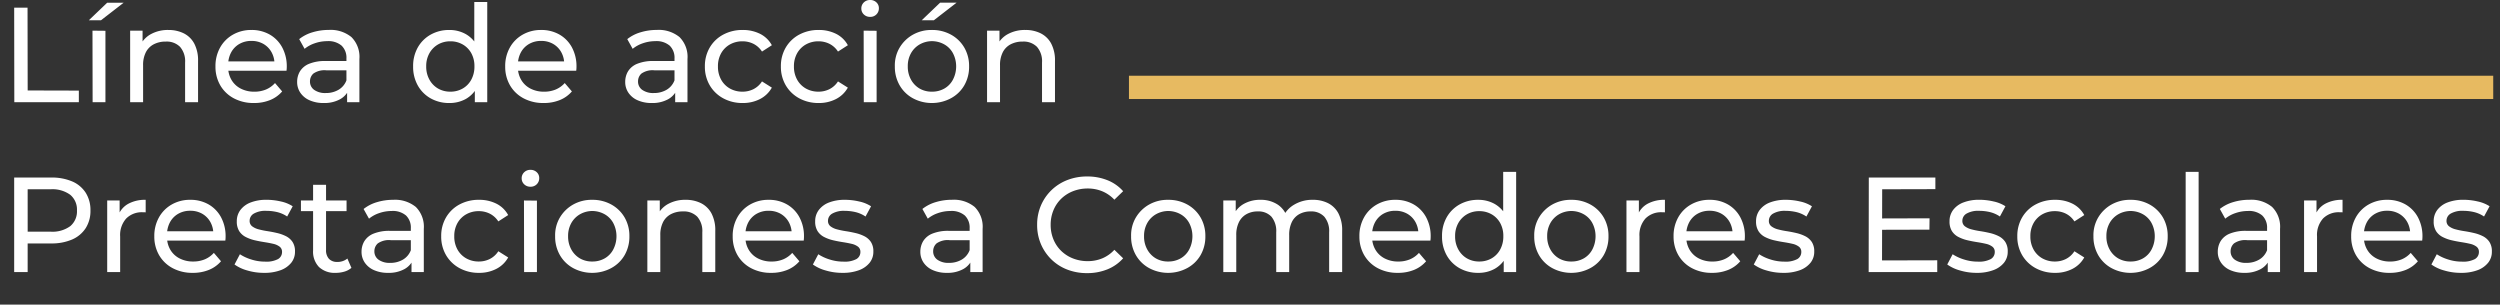
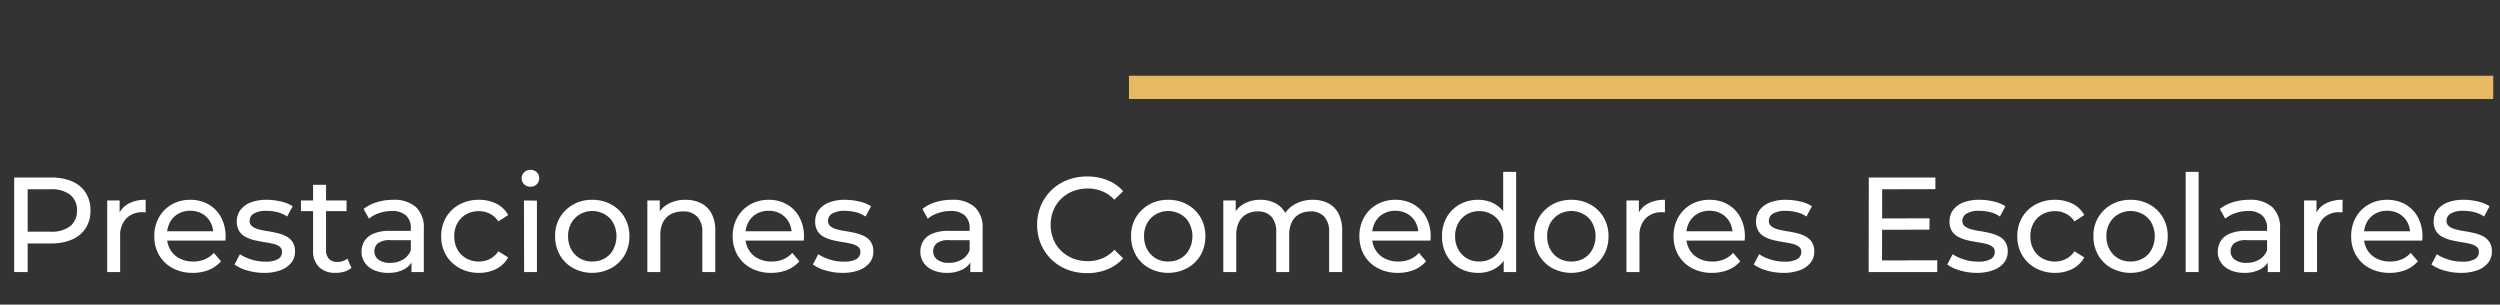
<svg xmlns="http://www.w3.org/2000/svg" width="537" height="65.435" viewBox="0 0 537 65.435">
  <rect x="0" y="0" width="537" height="65.435" fill="#333333" stroke="none" />
  <defs>
    <style>
      .cls-1, .cls-4 {
        fill: none;
      }

      .cls-2 {
        clip-path: url(#clip-path);
      }

      .cls-3 {
        fill: #fff;
      }

      .cls-4 {
        stroke: #e7ba61;
        stroke-width: 5px;
      }
    </style>
    <clipPath id="clip-path">
      <rect class="cls-1" width="537" height="49.667" />
    </clipPath>
  </defs>
  <g id="Grupo_41" data-name="Grupo 41" transform="translate(-277 -41.565)">
    <g id="Cuadrícula_de_repetición_1" data-name="Cuadrícula de repetición 1" class="cls-2" transform="translate(277 57.333)">
      <g id="Grupo_7" data-name="Grupo 7" transform="translate(-277 -50.688)">
        <path id="Trazado_122" data-name="Trazado 122" class="cls-3" d="M3.045,0V-20.3h7.917a11.132,11.132,0,0,1,4.553.841,6.447,6.447,0,0,1,2.9,2.436,6.926,6.926,0,0,1,1.015,3.8A6.853,6.853,0,0,1,18.415-9.44,6.569,6.569,0,0,1,15.515-7a10.967,10.967,0,0,1-4.553.855H4.64l1.3-1.363V0Zm2.9-7.221-1.3-1.45h6.235A6.477,6.477,0,0,0,15.095-9.86a4.123,4.123,0,0,0,1.436-3.364,4.123,4.123,0,0,0-1.436-3.364,6.477,6.477,0,0,0-4.219-1.189H4.64l1.3-1.45ZM23.026,0V-15.37h2.668v4.176l-.261-1.044a4.721,4.721,0,0,1,2.146-2.436,7.528,7.528,0,0,1,3.712-.841v2.7a2.03,2.03,0,0,0-.333-.029h-.3a4.722,4.722,0,0,0-3.538,1.334A5.292,5.292,0,0,0,25.81-7.656V0ZM41.412.174A8.949,8.949,0,0,1,37.076-.841a7.314,7.314,0,0,1-2.9-2.784,7.923,7.923,0,0,1-1.029-4.06,8.1,8.1,0,0,1,1-4.06A7.222,7.222,0,0,1,36.9-14.515a7.848,7.848,0,0,1,3.958-1,7.757,7.757,0,0,1,3.944.986,6.98,6.98,0,0,1,2.682,2.77A8.566,8.566,0,0,1,48.459-7.6q0,.174-.014.406t-.043.435H35.322v-2H46.951l-1.131.7a5.168,5.168,0,0,0-.609-2.639,4.653,4.653,0,0,0-1.755-1.812,5.05,5.05,0,0,0-2.6-.653,5.071,5.071,0,0,0-2.581.653,4.6,4.6,0,0,0-1.769,1.827A5.529,5.529,0,0,0,35.873-8v.464a5.288,5.288,0,0,0,.71,2.74A4.88,4.88,0,0,0,38.57-2.929a6.23,6.23,0,0,0,2.929.667,6.4,6.4,0,0,0,2.479-.464,5.431,5.431,0,0,0,1.957-1.392l1.537,1.8a6.732,6.732,0,0,1-2.6,1.856A9.034,9.034,0,0,1,41.412.174Zm15.312,0a12.5,12.5,0,0,1-3.639-.522,8.545,8.545,0,0,1-2.712-1.276l1.16-2.2A9.514,9.514,0,0,0,53.969-2.7a9.649,9.649,0,0,0,2.958.464,5.364,5.364,0,0,0,2.8-.551,1.733,1.733,0,0,0,.855-1.537,1.352,1.352,0,0,0-.522-1.131,3.56,3.56,0,0,0-1.377-.609q-.856-.2-1.9-.362T54.694-6.83a8.314,8.314,0,0,1-1.914-.7,3.615,3.615,0,0,1-1.392-1.247,3.844,3.844,0,0,1-.522-2.132,3.948,3.948,0,0,1,.783-2.436,4.962,4.962,0,0,1,2.219-1.609,9.283,9.283,0,0,1,3.407-.566,13.416,13.416,0,0,1,3.06.362,7.6,7.6,0,0,1,2.537,1.03l-1.189,2.2a6.569,6.569,0,0,0-2.175-.957,10.031,10.031,0,0,0-2.262-.261,5,5,0,0,0-2.726.594,1.771,1.771,0,0,0-.9,1.523,1.439,1.439,0,0,0,.536,1.2,3.882,3.882,0,0,0,1.392.653,17.225,17.225,0,0,0,1.9.392q1.044.16,2.088.406a8.47,8.47,0,0,1,1.9.681,3.683,3.683,0,0,1,1.392,1.218,3.633,3.633,0,0,1,.536,2.088,3.736,3.736,0,0,1-.812,2.407A5.253,5.253,0,0,1,60.262-.391,9.913,9.913,0,0,1,56.724.174Zm15.4,0a4.929,4.929,0,0,1-3.6-1.247A4.762,4.762,0,0,1,67.251-4.64V-18.734h2.784V-4.756a2.7,2.7,0,0,0,.623,1.914,2.322,2.322,0,0,0,1.784.667A3.283,3.283,0,0,0,74.617-2.9l.87,2a4.047,4.047,0,0,1-1.522.812A6.473,6.473,0,0,1,72.123.174ZM64.641-13.079V-15.37h9.8v2.291ZM88.392,0V-3.248l-.145-.609V-9.4a3.586,3.586,0,0,0-1.03-2.741,4.351,4.351,0,0,0-3.089-.972,8.138,8.138,0,0,0-2.668.45,6.873,6.873,0,0,0-2.2,1.2L78.1-13.543a8.4,8.4,0,0,1,2.856-1.465,11.936,11.936,0,0,1,3.494-.507,7.047,7.047,0,0,1,4.872,1.537,6,6,0,0,1,1.711,4.7V0ZM83.346.174a7.261,7.261,0,0,1-3-.58,4.6,4.6,0,0,1-1.987-1.61,4.072,4.072,0,0,1-.7-2.335,4.392,4.392,0,0,1,.595-2.262A4.117,4.117,0,0,1,80.2-8.236a8.987,8.987,0,0,1,3.639-.609h4.872v2H83.955a4.155,4.155,0,0,0-2.813.7,2.246,2.246,0,0,0-.725,1.682,2.162,2.162,0,0,0,.9,1.813,4.046,4.046,0,0,0,2.494.681,5.275,5.275,0,0,0,2.741-.7,3.96,3.96,0,0,0,1.7-2.03L88.8-2.784a4.33,4.33,0,0,1-1.943,2.16A6.981,6.981,0,0,1,83.346.174Zm19.546,0A8.536,8.536,0,0,1,98.7-.841a7.469,7.469,0,0,1-2.885-2.784,7.837,7.837,0,0,1-1.044-4.06,7.837,7.837,0,0,1,1.044-4.06A7.365,7.365,0,0,1,98.7-14.515a8.635,8.635,0,0,1,4.19-1,8.161,8.161,0,0,1,3.727.826,5.858,5.858,0,0,1,2.538,2.45l-2.117,1.363a4.723,4.723,0,0,0-1.841-1.668,5.205,5.205,0,0,0-2.335-.536,5.417,5.417,0,0,0-2.7.667,4.934,4.934,0,0,0-1.885,1.87,5.609,5.609,0,0,0-.7,2.857,5.689,5.689,0,0,0,.7,2.871,4.905,4.905,0,0,0,1.885,1.885,5.417,5.417,0,0,0,2.7.667A5.205,5.205,0,0,0,105.2-2.8a4.723,4.723,0,0,0,1.841-1.668l2.117,1.334a6.081,6.081,0,0,1-2.538,2.45A7.931,7.931,0,0,1,102.892.174ZM112.578,0l-.029-15.37,2.784.029V0Zm1.363-18.328a1.856,1.856,0,0,1-1.348-.522,1.712,1.712,0,0,1-.537-1.276,1.746,1.746,0,0,1,.537-1.305,1.856,1.856,0,0,1,1.348-.522,1.885,1.885,0,0,1,1.349.507,1.666,1.666,0,0,1,.536,1.261,1.819,1.819,0,0,1-.522,1.319A1.817,1.817,0,0,1,113.941-18.328ZM127.223.174A8.552,8.552,0,0,1,123.1-.856a7.343,7.343,0,0,1-2.828-2.769,7.923,7.923,0,0,1-1.029-4.06,7.487,7.487,0,0,1,1.029-4.045,7.732,7.732,0,0,1,2.842-2.769,8.091,8.091,0,0,1,4.075-1.015,8.312,8.312,0,0,1,4.132,1.015,7.451,7.451,0,0,1,2.842,2.769,7.844,7.844,0,0,1,1.03,4.045,7.923,7.923,0,0,1-1.03,4.06,7.289,7.289,0,0,1-2.856,2.769A8.607,8.607,0,0,1,127.223.174Zm0-2.436a5.278,5.278,0,0,0,2.654-.667,4.711,4.711,0,0,0,1.841-1.9,6.146,6.146,0,0,0,.7-2.857,6.028,6.028,0,0,0-.7-2.857,4.76,4.76,0,0,0-1.841-1.87,5.5,5.5,0,0,0-2.654-.7,5.417,5.417,0,0,0-2.639.7,5,5,0,0,0-1.856,1.87,5.609,5.609,0,0,0-.7,2.857,5.71,5.71,0,0,0,.7,2.857,4.973,4.973,0,0,0,1.841,1.9A5.177,5.177,0,0,0,127.223-2.262Zm20.039-13.253a7.27,7.27,0,0,1,3.32.725,5.2,5.2,0,0,1,2.247,2.2,7.711,7.711,0,0,1,.812,3.741V0h-2.784V-8.526a4.678,4.678,0,0,0-1.087-3.364,4.045,4.045,0,0,0-3.06-1.131,5.465,5.465,0,0,0-2.581.58,3.972,3.972,0,0,0-1.7,1.711,6,6,0,0,0-.594,2.813V0h-2.784V-15.37h2.668v4.147l-.435-1.1a5.338,5.338,0,0,1,2.32-2.349A7.609,7.609,0,0,1,147.262-15.515ZM165.648.174a8.949,8.949,0,0,1-4.335-1.015,7.314,7.314,0,0,1-2.9-2.784,7.923,7.923,0,0,1-1.029-4.06,8.1,8.1,0,0,1,1-4.06,7.222,7.222,0,0,1,2.755-2.769,7.848,7.848,0,0,1,3.959-1,7.757,7.757,0,0,1,3.944.986,6.979,6.979,0,0,1,2.682,2.77,8.566,8.566,0,0,1,.971,4.161q0,.174-.014.406t-.044.435H159.558v-2h11.629l-1.131.7a5.168,5.168,0,0,0-.609-2.639,4.653,4.653,0,0,0-1.755-1.812,5.05,5.05,0,0,0-2.6-.653,5.071,5.071,0,0,0-2.581.653,4.6,4.6,0,0,0-1.769,1.827A5.529,5.529,0,0,0,160.109-8v.464a5.288,5.288,0,0,0,.71,2.74,4.88,4.88,0,0,0,1.987,1.871,6.23,6.23,0,0,0,2.929.667,6.4,6.4,0,0,0,2.479-.464,5.431,5.431,0,0,0,1.958-1.392l1.537,1.8a6.732,6.732,0,0,1-2.6,1.856A9.034,9.034,0,0,1,165.648.174Zm15.312,0a12.5,12.5,0,0,1-3.639-.522,8.545,8.545,0,0,1-2.712-1.276l1.16-2.2A9.514,9.514,0,0,0,178.2-2.7a9.649,9.649,0,0,0,2.958.464,5.364,5.364,0,0,0,2.8-.551,1.733,1.733,0,0,0,.855-1.537,1.352,1.352,0,0,0-.522-1.131,3.56,3.56,0,0,0-1.378-.609q-.855-.2-1.9-.362T178.93-6.83a8.315,8.315,0,0,1-1.914-.7,3.615,3.615,0,0,1-1.392-1.247A3.844,3.844,0,0,1,175.1-10.9a3.948,3.948,0,0,1,.783-2.436A4.962,4.962,0,0,1,178.1-14.95a9.283,9.283,0,0,1,3.408-.566,13.416,13.416,0,0,1,3.059.362,7.6,7.6,0,0,1,2.538,1.03l-1.189,2.2a6.569,6.569,0,0,0-2.175-.957,10.03,10.03,0,0,0-2.262-.261,5,5,0,0,0-2.726.594,1.771,1.771,0,0,0-.9,1.523,1.439,1.439,0,0,0,.536,1.2,3.882,3.882,0,0,0,1.392.653,17.225,17.225,0,0,0,1.9.392q1.044.16,2.088.406a8.47,8.47,0,0,1,1.9.681,3.683,3.683,0,0,1,1.392,1.218,3.633,3.633,0,0,1,.536,2.088,3.736,3.736,0,0,1-.812,2.407A5.253,5.253,0,0,1,184.5-.391,9.913,9.913,0,0,1,180.96.174ZM208.423,0V-3.248l-.145-.609V-9.4a3.586,3.586,0,0,0-1.03-2.741,4.351,4.351,0,0,0-3.089-.972,8.138,8.138,0,0,0-2.668.45,6.873,6.873,0,0,0-2.2,1.2l-1.16-2.088a8.4,8.4,0,0,1,2.857-1.465,11.936,11.936,0,0,1,3.494-.507,7.047,7.047,0,0,1,4.872,1.537,6,6,0,0,1,1.711,4.7V0Zm-5.046.174a7.261,7.261,0,0,1-3-.58,4.6,4.6,0,0,1-1.987-1.61,4.072,4.072,0,0,1-.7-2.335,4.393,4.393,0,0,1,.594-2.262,4.117,4.117,0,0,1,1.943-1.624,8.987,8.987,0,0,1,3.639-.609h4.872v2h-4.756a4.155,4.155,0,0,0-2.813.7,2.246,2.246,0,0,0-.725,1.682,2.162,2.162,0,0,0,.9,1.813,4.046,4.046,0,0,0,2.494.681,5.275,5.275,0,0,0,2.74-.7,3.96,3.96,0,0,0,1.7-2.03l.551,1.914a4.33,4.33,0,0,1-1.943,2.16A6.981,6.981,0,0,1,203.377.174Zm30.131.058a11.605,11.605,0,0,1-4.277-.768,10.019,10.019,0,0,1-3.393-2.175A10.219,10.219,0,0,1,223.59-6a10.373,10.373,0,0,1-.812-4.147,10.373,10.373,0,0,1,.812-4.147,10.109,10.109,0,0,1,2.262-3.292,10.177,10.177,0,0,1,3.408-2.175,11.605,11.605,0,0,1,4.277-.768,11.532,11.532,0,0,1,4.335.8,8.88,8.88,0,0,1,3.379,2.364l-1.885,1.827a7.534,7.534,0,0,0-2.61-1.813,8.1,8.1,0,0,0-3.1-.594,8.547,8.547,0,0,0-3.175.58,7.614,7.614,0,0,0-2.538,1.624,7.329,7.329,0,0,0-1.667,2.48,8.067,8.067,0,0,0-.594,3.117,8.067,8.067,0,0,0,.594,3.118,7.329,7.329,0,0,0,1.667,2.48,7.614,7.614,0,0,0,2.538,1.624,8.547,8.547,0,0,0,3.175.58,8.1,8.1,0,0,0,3.1-.595,7.369,7.369,0,0,0,2.61-1.842l1.885,1.827A9.021,9.021,0,0,1,237.872-.58,11.429,11.429,0,0,1,233.508.232ZM250.937.174a8.552,8.552,0,0,1-4.118-1.03,7.343,7.343,0,0,1-2.827-2.769,7.923,7.923,0,0,1-1.03-4.06,7.487,7.487,0,0,1,1.03-4.045,7.732,7.732,0,0,1,2.842-2.769,8.091,8.091,0,0,1,4.074-1.015A8.312,8.312,0,0,1,255.04-14.5a7.451,7.451,0,0,1,2.842,2.769,7.844,7.844,0,0,1,1.029,4.045,7.923,7.923,0,0,1-1.029,4.06,7.289,7.289,0,0,1-2.857,2.769A8.607,8.607,0,0,1,250.937.174Zm0-2.436a5.278,5.278,0,0,0,2.654-.667,4.711,4.711,0,0,0,1.841-1.9,6.145,6.145,0,0,0,.7-2.857,6.028,6.028,0,0,0-.7-2.857,4.76,4.76,0,0,0-1.841-1.87,5.5,5.5,0,0,0-2.654-.7,5.417,5.417,0,0,0-2.639.7,5,5,0,0,0-1.856,1.87,5.609,5.609,0,0,0-.7,2.857,5.71,5.71,0,0,0,.7,2.857,4.973,4.973,0,0,0,1.841,1.9A5.177,5.177,0,0,0,250.937-2.262ZM282-15.515a7.113,7.113,0,0,1,3.277.725,5.139,5.139,0,0,1,2.219,2.2,7.828,7.828,0,0,1,.8,3.741V0H285.5V-8.526a4.8,4.8,0,0,0-1.044-3.364,3.787,3.787,0,0,0-2.929-1.131,4.935,4.935,0,0,0-2.436.58,3.89,3.89,0,0,0-1.609,1.711,6.257,6.257,0,0,0-.565,2.813V0h-2.784V-8.526a4.848,4.848,0,0,0-1.029-3.364,3.778,3.778,0,0,0-2.944-1.131,4.874,4.874,0,0,0-2.407.58,3.975,3.975,0,0,0-1.624,1.711,6.125,6.125,0,0,0-.58,2.813V0h-2.784V-15.37h2.668v4.089L265-12.325a5.242,5.242,0,0,1,2.233-2.349,7.086,7.086,0,0,1,3.509-.841,6.58,6.58,0,0,1,3.8,1.087,5.151,5.151,0,0,1,2.088,3.292L275.5-11.6a5.778,5.778,0,0,1,2.436-2.842A7.577,7.577,0,0,1,282-15.515ZM300.266.174A8.949,8.949,0,0,1,295.93-.841a7.314,7.314,0,0,1-2.9-2.784A7.923,7.923,0,0,1,292-7.685a8.1,8.1,0,0,1,1-4.06,7.222,7.222,0,0,1,2.755-2.769,7.848,7.848,0,0,1,3.958-1,7.757,7.757,0,0,1,3.944.986,6.98,6.98,0,0,1,2.682,2.77,8.566,8.566,0,0,1,.971,4.161q0,.174-.014.406t-.044.435H294.176v-2H305.8l-1.131.7a5.168,5.168,0,0,0-.609-2.639,4.653,4.653,0,0,0-1.755-1.812,5.05,5.05,0,0,0-2.6-.653,5.071,5.071,0,0,0-2.581.653,4.6,4.6,0,0,0-1.769,1.827A5.529,5.529,0,0,0,294.727-8v.464a5.288,5.288,0,0,0,.711,2.74,4.88,4.88,0,0,0,1.986,1.871,6.23,6.23,0,0,0,2.929.667,6.4,6.4,0,0,0,2.479-.464,5.43,5.43,0,0,0,1.957-1.392l1.537,1.8a6.732,6.732,0,0,1-2.6,1.856A9.034,9.034,0,0,1,300.266.174Zm17.255,0a8,8,0,0,1-3.987-.986,7.221,7.221,0,0,1-2.77-2.755,8.129,8.129,0,0,1-1.015-4.118,8.049,8.049,0,0,1,1.015-4.1,7.251,7.251,0,0,1,2.77-2.741,8,8,0,0,1,3.987-.986,7.1,7.1,0,0,1,3.509.87,6.353,6.353,0,0,1,2.509,2.61,9.053,9.053,0,0,1,.943,4.35,9.292,9.292,0,0,1-.914,4.35,6.268,6.268,0,0,1-2.479,2.624A7.126,7.126,0,0,1,317.521.174Zm.232-2.436a5.22,5.22,0,0,0,2.625-.667,4.809,4.809,0,0,0,1.856-1.9,5.807,5.807,0,0,0,.681-2.857,5.7,5.7,0,0,0-.681-2.857,4.861,4.861,0,0,0-1.856-1.87,5.22,5.22,0,0,0-2.625-.667,5.2,5.2,0,0,0-2.639.667,5,5,0,0,0-1.856,1.87,5.609,5.609,0,0,0-.7,2.857,5.71,5.71,0,0,0,.7,2.857,4.94,4.94,0,0,0,1.856,1.9A5.2,5.2,0,0,0,317.753-2.262ZM323,0V-4.147l.174-3.567-.29-3.567V-21.518h2.784V0Zm14.529.174a8.552,8.552,0,0,1-4.118-1.03,7.343,7.343,0,0,1-2.828-2.769,7.923,7.923,0,0,1-1.029-4.06,7.487,7.487,0,0,1,1.029-4.045,7.732,7.732,0,0,1,2.842-2.769,8.091,8.091,0,0,1,4.074-1.015,8.312,8.312,0,0,1,4.133,1.015,7.451,7.451,0,0,1,2.842,2.769,7.844,7.844,0,0,1,1.029,4.045,7.923,7.923,0,0,1-1.029,4.06A7.289,7.289,0,0,1,341.62-.856,8.607,8.607,0,0,1,337.531.174Zm0-2.436a5.278,5.278,0,0,0,2.654-.667,4.711,4.711,0,0,0,1.842-1.9,6.145,6.145,0,0,0,.7-2.857,6.028,6.028,0,0,0-.7-2.857,4.76,4.76,0,0,0-1.842-1.87,5.5,5.5,0,0,0-2.654-.7,5.417,5.417,0,0,0-2.639.7,5,5,0,0,0-1.856,1.87,5.609,5.609,0,0,0-.7,2.857,5.71,5.71,0,0,0,.7,2.857,4.974,4.974,0,0,0,1.842,1.9A5.177,5.177,0,0,0,337.531-2.262ZM349.363,0V-15.37h2.668v4.176l-.261-1.044a4.721,4.721,0,0,1,2.146-2.436,7.528,7.528,0,0,1,3.712-.841v2.7a2.03,2.03,0,0,0-.333-.029h-.3a4.722,4.722,0,0,0-3.538,1.334,5.292,5.292,0,0,0-1.3,3.857V0Zm18.386.174a8.949,8.949,0,0,1-4.336-1.015,7.314,7.314,0,0,1-2.9-2.784,7.923,7.923,0,0,1-1.03-4.06,8.1,8.1,0,0,1,1-4.06,7.222,7.222,0,0,1,2.755-2.769,7.848,7.848,0,0,1,3.958-1,7.757,7.757,0,0,1,3.944.986,6.98,6.98,0,0,1,2.682,2.77A8.566,8.566,0,0,1,374.8-7.6q0,.174-.014.406t-.043.435H361.659v-2h11.629l-1.131.7a5.168,5.168,0,0,0-.609-2.639,4.653,4.653,0,0,0-1.755-1.812,5.05,5.05,0,0,0-2.6-.653,5.071,5.071,0,0,0-2.581.653,4.6,4.6,0,0,0-1.769,1.827A5.529,5.529,0,0,0,362.21-8v.464a5.288,5.288,0,0,0,.711,2.74,4.88,4.88,0,0,0,1.986,1.871,6.23,6.23,0,0,0,2.929.667,6.4,6.4,0,0,0,2.479-.464,5.431,5.431,0,0,0,1.957-1.392l1.537,1.8a6.732,6.732,0,0,1-2.6,1.856A9.034,9.034,0,0,1,367.749.174Zm15.312,0a12.5,12.5,0,0,1-3.639-.522,8.545,8.545,0,0,1-2.711-1.276l1.16-2.2A9.515,9.515,0,0,0,380.306-2.7a9.649,9.649,0,0,0,2.958.464,5.364,5.364,0,0,0,2.8-.551,1.733,1.733,0,0,0,.855-1.537,1.352,1.352,0,0,0-.522-1.131,3.56,3.56,0,0,0-1.378-.609q-.856-.2-1.9-.362t-2.088-.406a8.314,8.314,0,0,1-1.914-.7,3.615,3.615,0,0,1-1.392-1.247A3.844,3.844,0,0,1,377.2-10.9a3.948,3.948,0,0,1,.783-2.436A4.962,4.962,0,0,1,380.2-14.95a9.283,9.283,0,0,1,3.408-.566,13.416,13.416,0,0,1,3.06.362,7.6,7.6,0,0,1,2.538,1.03l-1.189,2.2a6.569,6.569,0,0,0-2.175-.957,10.03,10.03,0,0,0-2.262-.261,5,5,0,0,0-2.726.594,1.771,1.771,0,0,0-.9,1.523,1.439,1.439,0,0,0,.536,1.2,3.882,3.882,0,0,0,1.392.653,17.225,17.225,0,0,0,1.9.392q1.044.16,2.088.406a8.47,8.47,0,0,1,1.9.681,3.683,3.683,0,0,1,1.392,1.218,3.633,3.633,0,0,1,.536,2.088,3.736,3.736,0,0,1-.812,2.407A5.253,5.253,0,0,1,386.6-.391,9.913,9.913,0,0,1,383.061.174Zm20.967-11.687,10.44-.029-.029,2.436-10.411.029Zm.232,9.019,11.861-.029V0H401.389l.029-20.3h14.3v2.494l-11.426.029ZM424.618.174a12.5,12.5,0,0,1-3.639-.522,8.545,8.545,0,0,1-2.711-1.276l1.16-2.2A9.515,9.515,0,0,0,421.863-2.7a9.649,9.649,0,0,0,2.958.464,5.364,5.364,0,0,0,2.8-.551,1.733,1.733,0,0,0,.855-1.537,1.352,1.352,0,0,0-.522-1.131,3.56,3.56,0,0,0-1.378-.609q-.856-.2-1.9-.362t-2.088-.406a8.314,8.314,0,0,1-1.914-.7,3.615,3.615,0,0,1-1.392-1.247,3.844,3.844,0,0,1-.522-2.132,3.948,3.948,0,0,1,.783-2.436,4.962,4.962,0,0,1,2.219-1.609,9.283,9.283,0,0,1,3.408-.566,13.416,13.416,0,0,1,3.06.362,7.6,7.6,0,0,1,2.538,1.03l-1.189,2.2a6.569,6.569,0,0,0-2.175-.957,10.03,10.03,0,0,0-2.262-.261,5,5,0,0,0-2.726.594,1.771,1.771,0,0,0-.9,1.523,1.439,1.439,0,0,0,.536,1.2,3.882,3.882,0,0,0,1.392.653,17.225,17.225,0,0,0,1.9.392q1.044.16,2.088.406a8.47,8.47,0,0,1,1.9.681,3.683,3.683,0,0,1,1.392,1.218,3.633,3.633,0,0,1,.536,2.088,3.736,3.736,0,0,1-.812,2.407,5.253,5.253,0,0,1-2.291,1.581A9.913,9.913,0,0,1,424.618.174Zm16.82,0a8.536,8.536,0,0,1-4.191-1.015,7.469,7.469,0,0,1-2.885-2.784,7.836,7.836,0,0,1-1.044-4.06,7.836,7.836,0,0,1,1.044-4.06,7.365,7.365,0,0,1,2.885-2.769,8.635,8.635,0,0,1,4.191-1,8.161,8.161,0,0,1,3.727.826,5.858,5.858,0,0,1,2.537,2.45l-2.117,1.363a4.722,4.722,0,0,0-1.841-1.668,5.205,5.205,0,0,0-2.335-.536,5.417,5.417,0,0,0-2.7.667,4.934,4.934,0,0,0-1.885,1.87,5.609,5.609,0,0,0-.7,2.857,5.689,5.689,0,0,0,.7,2.871,4.905,4.905,0,0,0,1.885,1.885,5.417,5.417,0,0,0,2.7.667,5.205,5.205,0,0,0,2.335-.536,4.722,4.722,0,0,0,1.841-1.668L447.7-3.132a6.081,6.081,0,0,1-2.537,2.45A7.932,7.932,0,0,1,441.438.174Zm16.211,0a8.552,8.552,0,0,1-4.118-1.03A7.343,7.343,0,0,1,450.7-3.625a7.923,7.923,0,0,1-1.029-4.06,7.487,7.487,0,0,1,1.029-4.045,7.732,7.732,0,0,1,2.842-2.769,8.091,8.091,0,0,1,4.074-1.015,8.312,8.312,0,0,1,4.133,1.015,7.451,7.451,0,0,1,2.842,2.769,7.844,7.844,0,0,1,1.029,4.045,7.923,7.923,0,0,1-1.029,4.06,7.289,7.289,0,0,1-2.857,2.769A8.607,8.607,0,0,1,457.649.174Zm0-2.436a5.278,5.278,0,0,0,2.653-.667,4.711,4.711,0,0,0,1.842-1.9,6.145,6.145,0,0,0,.7-2.857,6.028,6.028,0,0,0-.7-2.857,4.76,4.76,0,0,0-1.842-1.87,5.5,5.5,0,0,0-2.653-.7,5.418,5.418,0,0,0-2.639.7,5,5,0,0,0-1.856,1.87,5.609,5.609,0,0,0-.7,2.857,5.71,5.71,0,0,0,.7,2.857A4.974,4.974,0,0,0,455-2.929,5.177,5.177,0,0,0,457.649-2.262ZM469.481,0V-21.518h2.784V0Zm17.632,0V-3.248l-.145-.609V-9.4a3.586,3.586,0,0,0-1.03-2.741,4.351,4.351,0,0,0-3.089-.972,8.138,8.138,0,0,0-2.668.45,6.873,6.873,0,0,0-2.2,1.2l-1.16-2.088a8.4,8.4,0,0,1,2.856-1.465,11.936,11.936,0,0,1,3.495-.507,7.047,7.047,0,0,1,4.872,1.537,6,6,0,0,1,1.711,4.7V0Zm-5.046.174a7.261,7.261,0,0,1-3-.58,4.6,4.6,0,0,1-1.987-1.61,4.072,4.072,0,0,1-.7-2.335,4.393,4.393,0,0,1,.594-2.262,4.117,4.117,0,0,1,1.943-1.624,8.987,8.987,0,0,1,3.64-.609h4.872v2h-4.756a4.155,4.155,0,0,0-2.813.7,2.246,2.246,0,0,0-.725,1.682,2.162,2.162,0,0,0,.9,1.813,4.046,4.046,0,0,0,2.494.681,5.275,5.275,0,0,0,2.741-.7,3.96,3.96,0,0,0,1.7-2.03l.551,1.914a4.33,4.33,0,0,1-1.943,2.16A6.981,6.981,0,0,1,482.067.174ZM494.914,0V-15.37h2.668v4.176l-.261-1.044a4.721,4.721,0,0,1,2.146-2.436,7.528,7.528,0,0,1,3.712-.841v2.7a2.03,2.03,0,0,0-.333-.029h-.3A4.722,4.722,0,0,0,499-11.513a5.292,5.292,0,0,0-1.3,3.857V0ZM513.3.174a8.949,8.949,0,0,1-4.336-1.015,7.314,7.314,0,0,1-2.9-2.784,7.923,7.923,0,0,1-1.03-4.06,8.1,8.1,0,0,1,1-4.06,7.222,7.222,0,0,1,2.755-2.769,7.848,7.848,0,0,1,3.958-1,7.757,7.757,0,0,1,3.944.986,6.979,6.979,0,0,1,2.682,2.77,8.566,8.566,0,0,1,.971,4.161q0,.174-.015.406t-.043.435H507.21v-2h11.629l-1.131.7A5.168,5.168,0,0,0,517.1-10.7a4.653,4.653,0,0,0-1.755-1.812,5.05,5.05,0,0,0-2.6-.653,5.071,5.071,0,0,0-2.581.653,4.6,4.6,0,0,0-1.769,1.827A5.529,5.529,0,0,0,507.761-8v.464a5.288,5.288,0,0,0,.711,2.74,4.88,4.88,0,0,0,1.986,1.871,6.23,6.23,0,0,0,2.929.667,6.4,6.4,0,0,0,2.48-.464,5.431,5.431,0,0,0,1.957-1.392l1.537,1.8a6.732,6.732,0,0,1-2.6,1.856A9.034,9.034,0,0,1,513.3.174Zm15.312,0a12.5,12.5,0,0,1-3.64-.522,8.546,8.546,0,0,1-2.711-1.276l1.16-2.2A9.513,9.513,0,0,0,525.857-2.7a9.649,9.649,0,0,0,2.958.464,5.364,5.364,0,0,0,2.8-.551,1.733,1.733,0,0,0,.855-1.537,1.352,1.352,0,0,0-.522-1.131,3.56,3.56,0,0,0-1.378-.609q-.856-.2-1.9-.362t-2.088-.406a8.315,8.315,0,0,1-1.914-.7,3.615,3.615,0,0,1-1.392-1.247,3.844,3.844,0,0,1-.522-2.132,3.948,3.948,0,0,1,.783-2.436,4.962,4.962,0,0,1,2.219-1.609,9.283,9.283,0,0,1,3.408-.566,13.415,13.415,0,0,1,3.059.362,7.6,7.6,0,0,1,2.538,1.03l-1.189,2.2a6.569,6.569,0,0,0-2.175-.957,10.03,10.03,0,0,0-2.262-.261,5,5,0,0,0-2.726.594,1.771,1.771,0,0,0-.9,1.523,1.439,1.439,0,0,0,.537,1.2,3.882,3.882,0,0,0,1.392.653,17.228,17.228,0,0,0,1.9.392q1.044.16,2.088.406a8.471,8.471,0,0,1,1.9.681,3.683,3.683,0,0,1,1.392,1.218,3.633,3.633,0,0,1,.536,2.088,3.736,3.736,0,0,1-.812,2.407A5.252,5.252,0,0,1,532.15-.391,9.913,9.913,0,0,1,528.612.174Z" transform="translate(277 93.355)" />
        <line id="Línea_2" data-name="Línea 2" class="cls-4" x2="293.044" transform="translate(519.5 53.688)" />
      </g>
    </g>
-     <path id="Trazado_121" data-name="Trazado 121" class="cls-3" d="M3.074,0,3.045-20.3H5.916L5.945-2.523l10.991.029V0Zm16.82,0-.029-15.37,2.784.029V0Zm-.812-17.6,3.944-3.77h3.538L21.692-17.6Zm17.081,2.088a7.27,7.27,0,0,1,3.32.725,5.2,5.2,0,0,1,2.248,2.2,7.711,7.711,0,0,1,.812,3.741V0H39.759V-8.526a4.678,4.678,0,0,0-1.087-3.364,4.045,4.045,0,0,0-3.06-1.131,5.465,5.465,0,0,0-2.581.58,3.972,3.972,0,0,0-1.7,1.711,6,6,0,0,0-.594,2.813V0H27.956V-15.37h2.668v4.147l-.435-1.1a5.338,5.338,0,0,1,2.32-2.349A7.609,7.609,0,0,1,36.163-15.515ZM54.549.174A8.949,8.949,0,0,1,50.213-.841a7.314,7.314,0,0,1-2.9-2.784,7.923,7.923,0,0,1-1.03-4.06,8.1,8.1,0,0,1,1-4.06,7.222,7.222,0,0,1,2.755-2.769,7.848,7.848,0,0,1,3.959-1,7.757,7.757,0,0,1,3.944.986,6.98,6.98,0,0,1,2.682,2.77A8.566,8.566,0,0,1,61.6-7.6q0,.174-.015.406t-.043.435H48.459v-2H60.088l-1.131.7a5.168,5.168,0,0,0-.609-2.639,4.653,4.653,0,0,0-1.755-1.812,5.05,5.05,0,0,0-2.6-.653,5.071,5.071,0,0,0-2.581.653,4.6,4.6,0,0,0-1.769,1.827A5.529,5.529,0,0,0,49.01-8v.464a5.288,5.288,0,0,0,.71,2.74,4.88,4.88,0,0,0,1.986,1.871,6.23,6.23,0,0,0,2.929.667,6.4,6.4,0,0,0,2.479-.464,5.431,5.431,0,0,0,1.958-1.392l1.537,1.8a6.732,6.732,0,0,1-2.6,1.856A9.034,9.034,0,0,1,54.549.174ZM74.559,0V-3.248l-.145-.609V-9.4a3.586,3.586,0,0,0-1.03-2.741,4.351,4.351,0,0,0-3.089-.972,8.138,8.138,0,0,0-2.668.45,6.873,6.873,0,0,0-2.2,1.2l-1.16-2.088a8.4,8.4,0,0,1,2.856-1.465,11.936,11.936,0,0,1,3.494-.507,7.047,7.047,0,0,1,4.872,1.537A6,6,0,0,1,77.2-9.28V0ZM69.513.174a7.261,7.261,0,0,1-3-.58,4.6,4.6,0,0,1-1.987-1.61,4.072,4.072,0,0,1-.7-2.335,4.393,4.393,0,0,1,.595-2.262,4.117,4.117,0,0,1,1.943-1.624,8.987,8.987,0,0,1,3.639-.609h4.872v2H70.122a4.155,4.155,0,0,0-2.813.7,2.246,2.246,0,0,0-.725,1.682,2.162,2.162,0,0,0,.9,1.813,4.046,4.046,0,0,0,2.494.681,5.275,5.275,0,0,0,2.741-.7,3.96,3.96,0,0,0,1.7-2.03l.551,1.914a4.33,4.33,0,0,1-1.943,2.16A6.981,6.981,0,0,1,69.513.174Zm27,0a8,8,0,0,1-3.987-.986,7.221,7.221,0,0,1-2.77-2.755A8.129,8.129,0,0,1,88.74-7.685a8.049,8.049,0,0,1,1.015-4.1,7.251,7.251,0,0,1,2.77-2.741,8,8,0,0,1,3.987-.986,7.1,7.1,0,0,1,3.509.87,6.353,6.353,0,0,1,2.508,2.61,9.053,9.053,0,0,1,.943,4.35,9.292,9.292,0,0,1-.914,4.35,6.268,6.268,0,0,1-2.479,2.624A7.126,7.126,0,0,1,96.512.174Zm.232-2.436a5.22,5.22,0,0,0,2.625-.667,4.808,4.808,0,0,0,1.856-1.9,5.807,5.807,0,0,0,.682-2.857,5.7,5.7,0,0,0-.682-2.857,4.861,4.861,0,0,0-1.856-1.87,5.22,5.22,0,0,0-2.625-.667,5.2,5.2,0,0,0-2.639.667,5,5,0,0,0-1.856,1.87,5.609,5.609,0,0,0-.7,2.857,5.71,5.71,0,0,0,.7,2.857,4.94,4.94,0,0,0,1.856,1.9A5.2,5.2,0,0,0,96.744-2.262ZM101.993,0V-4.147l.174-3.567-.29-3.567V-21.518h2.784V0Zm14.79.174a8.949,8.949,0,0,1-4.336-1.015,7.314,7.314,0,0,1-2.9-2.784,7.923,7.923,0,0,1-1.029-4.06,8.1,8.1,0,0,1,1-4.06,7.222,7.222,0,0,1,2.755-2.769,7.848,7.848,0,0,1,3.958-1,7.757,7.757,0,0,1,3.944.986,6.98,6.98,0,0,1,2.683,2.77A8.566,8.566,0,0,1,123.83-7.6q0,.174-.014.406t-.044.435H110.693v-2h11.629l-1.131.7a5.168,5.168,0,0,0-.609-2.639,4.653,4.653,0,0,0-1.754-1.812,5.05,5.05,0,0,0-2.6-.653,5.071,5.071,0,0,0-2.581.653,4.6,4.6,0,0,0-1.769,1.827A5.529,5.529,0,0,0,111.244-8v.464a5.288,5.288,0,0,0,.711,2.74,4.88,4.88,0,0,0,1.986,1.871,6.23,6.23,0,0,0,2.929.667,6.4,6.4,0,0,0,2.479-.464,5.431,5.431,0,0,0,1.957-1.392l1.537,1.8a6.732,6.732,0,0,1-2.6,1.856A9.034,9.034,0,0,1,116.783.174ZM145.029,0V-3.248l-.145-.609V-9.4a3.586,3.586,0,0,0-1.03-2.741,4.351,4.351,0,0,0-3.089-.972,8.138,8.138,0,0,0-2.668.45,6.873,6.873,0,0,0-2.2,1.2l-1.16-2.088a8.4,8.4,0,0,1,2.857-1.465,11.936,11.936,0,0,1,3.494-.507,7.047,7.047,0,0,1,4.872,1.537,6,6,0,0,1,1.711,4.7V0Zm-5.046.174a7.261,7.261,0,0,1-3-.58,4.6,4.6,0,0,1-1.987-1.61,4.072,4.072,0,0,1-.7-2.335,4.393,4.393,0,0,1,.594-2.262,4.117,4.117,0,0,1,1.943-1.624,8.987,8.987,0,0,1,3.639-.609h4.872v2h-4.756a4.155,4.155,0,0,0-2.813.7,2.246,2.246,0,0,0-.725,1.682,2.162,2.162,0,0,0,.9,1.813,4.046,4.046,0,0,0,2.494.681,5.275,5.275,0,0,0,2.74-.7,3.96,3.96,0,0,0,1.7-2.03l.551,1.914a4.33,4.33,0,0,1-1.943,2.16A6.981,6.981,0,0,1,139.983.174Zm19.546,0a8.536,8.536,0,0,1-4.19-1.015,7.469,7.469,0,0,1-2.886-2.784,7.836,7.836,0,0,1-1.044-4.06,7.836,7.836,0,0,1,1.044-4.06,7.365,7.365,0,0,1,2.886-2.769,8.635,8.635,0,0,1,4.19-1,8.161,8.161,0,0,1,3.727.826,5.858,5.858,0,0,1,2.538,2.45l-2.117,1.363a4.723,4.723,0,0,0-1.842-1.668,5.205,5.205,0,0,0-2.334-.536,5.417,5.417,0,0,0-2.7.667,4.934,4.934,0,0,0-1.885,1.87,5.609,5.609,0,0,0-.7,2.857,5.689,5.689,0,0,0,.7,2.871A4.905,4.905,0,0,0,156.8-2.929a5.417,5.417,0,0,0,2.7.667,5.205,5.205,0,0,0,2.334-.536,4.723,4.723,0,0,0,1.842-1.668l2.117,1.334a6.081,6.081,0,0,1-2.538,2.45A7.932,7.932,0,0,1,159.529.174Zm16.327,0a8.536,8.536,0,0,1-4.19-1.015,7.469,7.469,0,0,1-2.886-2.784,7.836,7.836,0,0,1-1.044-4.06,7.836,7.836,0,0,1,1.044-4.06,7.365,7.365,0,0,1,2.886-2.769,8.635,8.635,0,0,1,4.19-1,8.161,8.161,0,0,1,3.727.826,5.858,5.858,0,0,1,2.538,2.45L180-10.875a4.723,4.723,0,0,0-1.842-1.668,5.205,5.205,0,0,0-2.334-.536,5.417,5.417,0,0,0-2.7.667,4.934,4.934,0,0,0-1.885,1.87,5.609,5.609,0,0,0-.7,2.857,5.689,5.689,0,0,0,.7,2.871,4.905,4.905,0,0,0,1.885,1.885,5.417,5.417,0,0,0,2.7.667,5.205,5.205,0,0,0,2.334-.536A4.723,4.723,0,0,0,180-4.466l2.117,1.334a6.081,6.081,0,0,1-2.538,2.45A7.932,7.932,0,0,1,175.856.174ZM185.542,0l-.029-15.37,2.784.029V0ZM186.9-18.328a1.856,1.856,0,0,1-1.349-.522,1.712,1.712,0,0,1-.536-1.276,1.746,1.746,0,0,1,.536-1.305,1.856,1.856,0,0,1,1.349-.522,1.885,1.885,0,0,1,1.348.507,1.666,1.666,0,0,1,.536,1.261,1.819,1.819,0,0,1-.522,1.319A1.817,1.817,0,0,1,186.9-18.328ZM200.187.174a8.552,8.552,0,0,1-4.118-1.03,7.343,7.343,0,0,1-2.827-2.769,7.923,7.923,0,0,1-1.03-4.06,7.487,7.487,0,0,1,1.03-4.045,7.732,7.732,0,0,1,2.842-2.769,8.091,8.091,0,0,1,4.074-1.015A8.312,8.312,0,0,1,204.29-14.5a7.451,7.451,0,0,1,2.842,2.769,7.844,7.844,0,0,1,1.03,4.045,7.923,7.923,0,0,1-1.03,4.06,7.289,7.289,0,0,1-2.856,2.769A8.607,8.607,0,0,1,200.187.174Zm0-2.436a5.278,5.278,0,0,0,2.654-.667,4.711,4.711,0,0,0,1.841-1.9,6.146,6.146,0,0,0,.7-2.857,6.028,6.028,0,0,0-.7-2.857,4.76,4.76,0,0,0-1.841-1.87,5.5,5.5,0,0,0-2.654-.7,5.417,5.417,0,0,0-2.639.7,5,5,0,0,0-1.856,1.87,5.609,5.609,0,0,0-.7,2.857,5.71,5.71,0,0,0,.7,2.857,4.973,4.973,0,0,0,1.841,1.9A5.177,5.177,0,0,0,200.187-2.262Zm-2.2-15.341,3.944-3.77h3.538l-4.872,3.77Zm22.243,2.088a7.27,7.27,0,0,1,3.321.725,5.2,5.2,0,0,1,2.247,2.2,7.711,7.711,0,0,1,.812,3.741V0h-2.784V-8.526a4.678,4.678,0,0,0-1.087-3.364,4.045,4.045,0,0,0-3.06-1.131,5.465,5.465,0,0,0-2.581.58,3.972,3.972,0,0,0-1.7,1.711,6,6,0,0,0-.594,2.813V0h-2.784V-15.37h2.668v4.147l-.435-1.1a5.338,5.338,0,0,1,2.32-2.349A7.609,7.609,0,0,1,220.226-15.515Z" transform="translate(277 63.518)" />
  </g>
</svg>